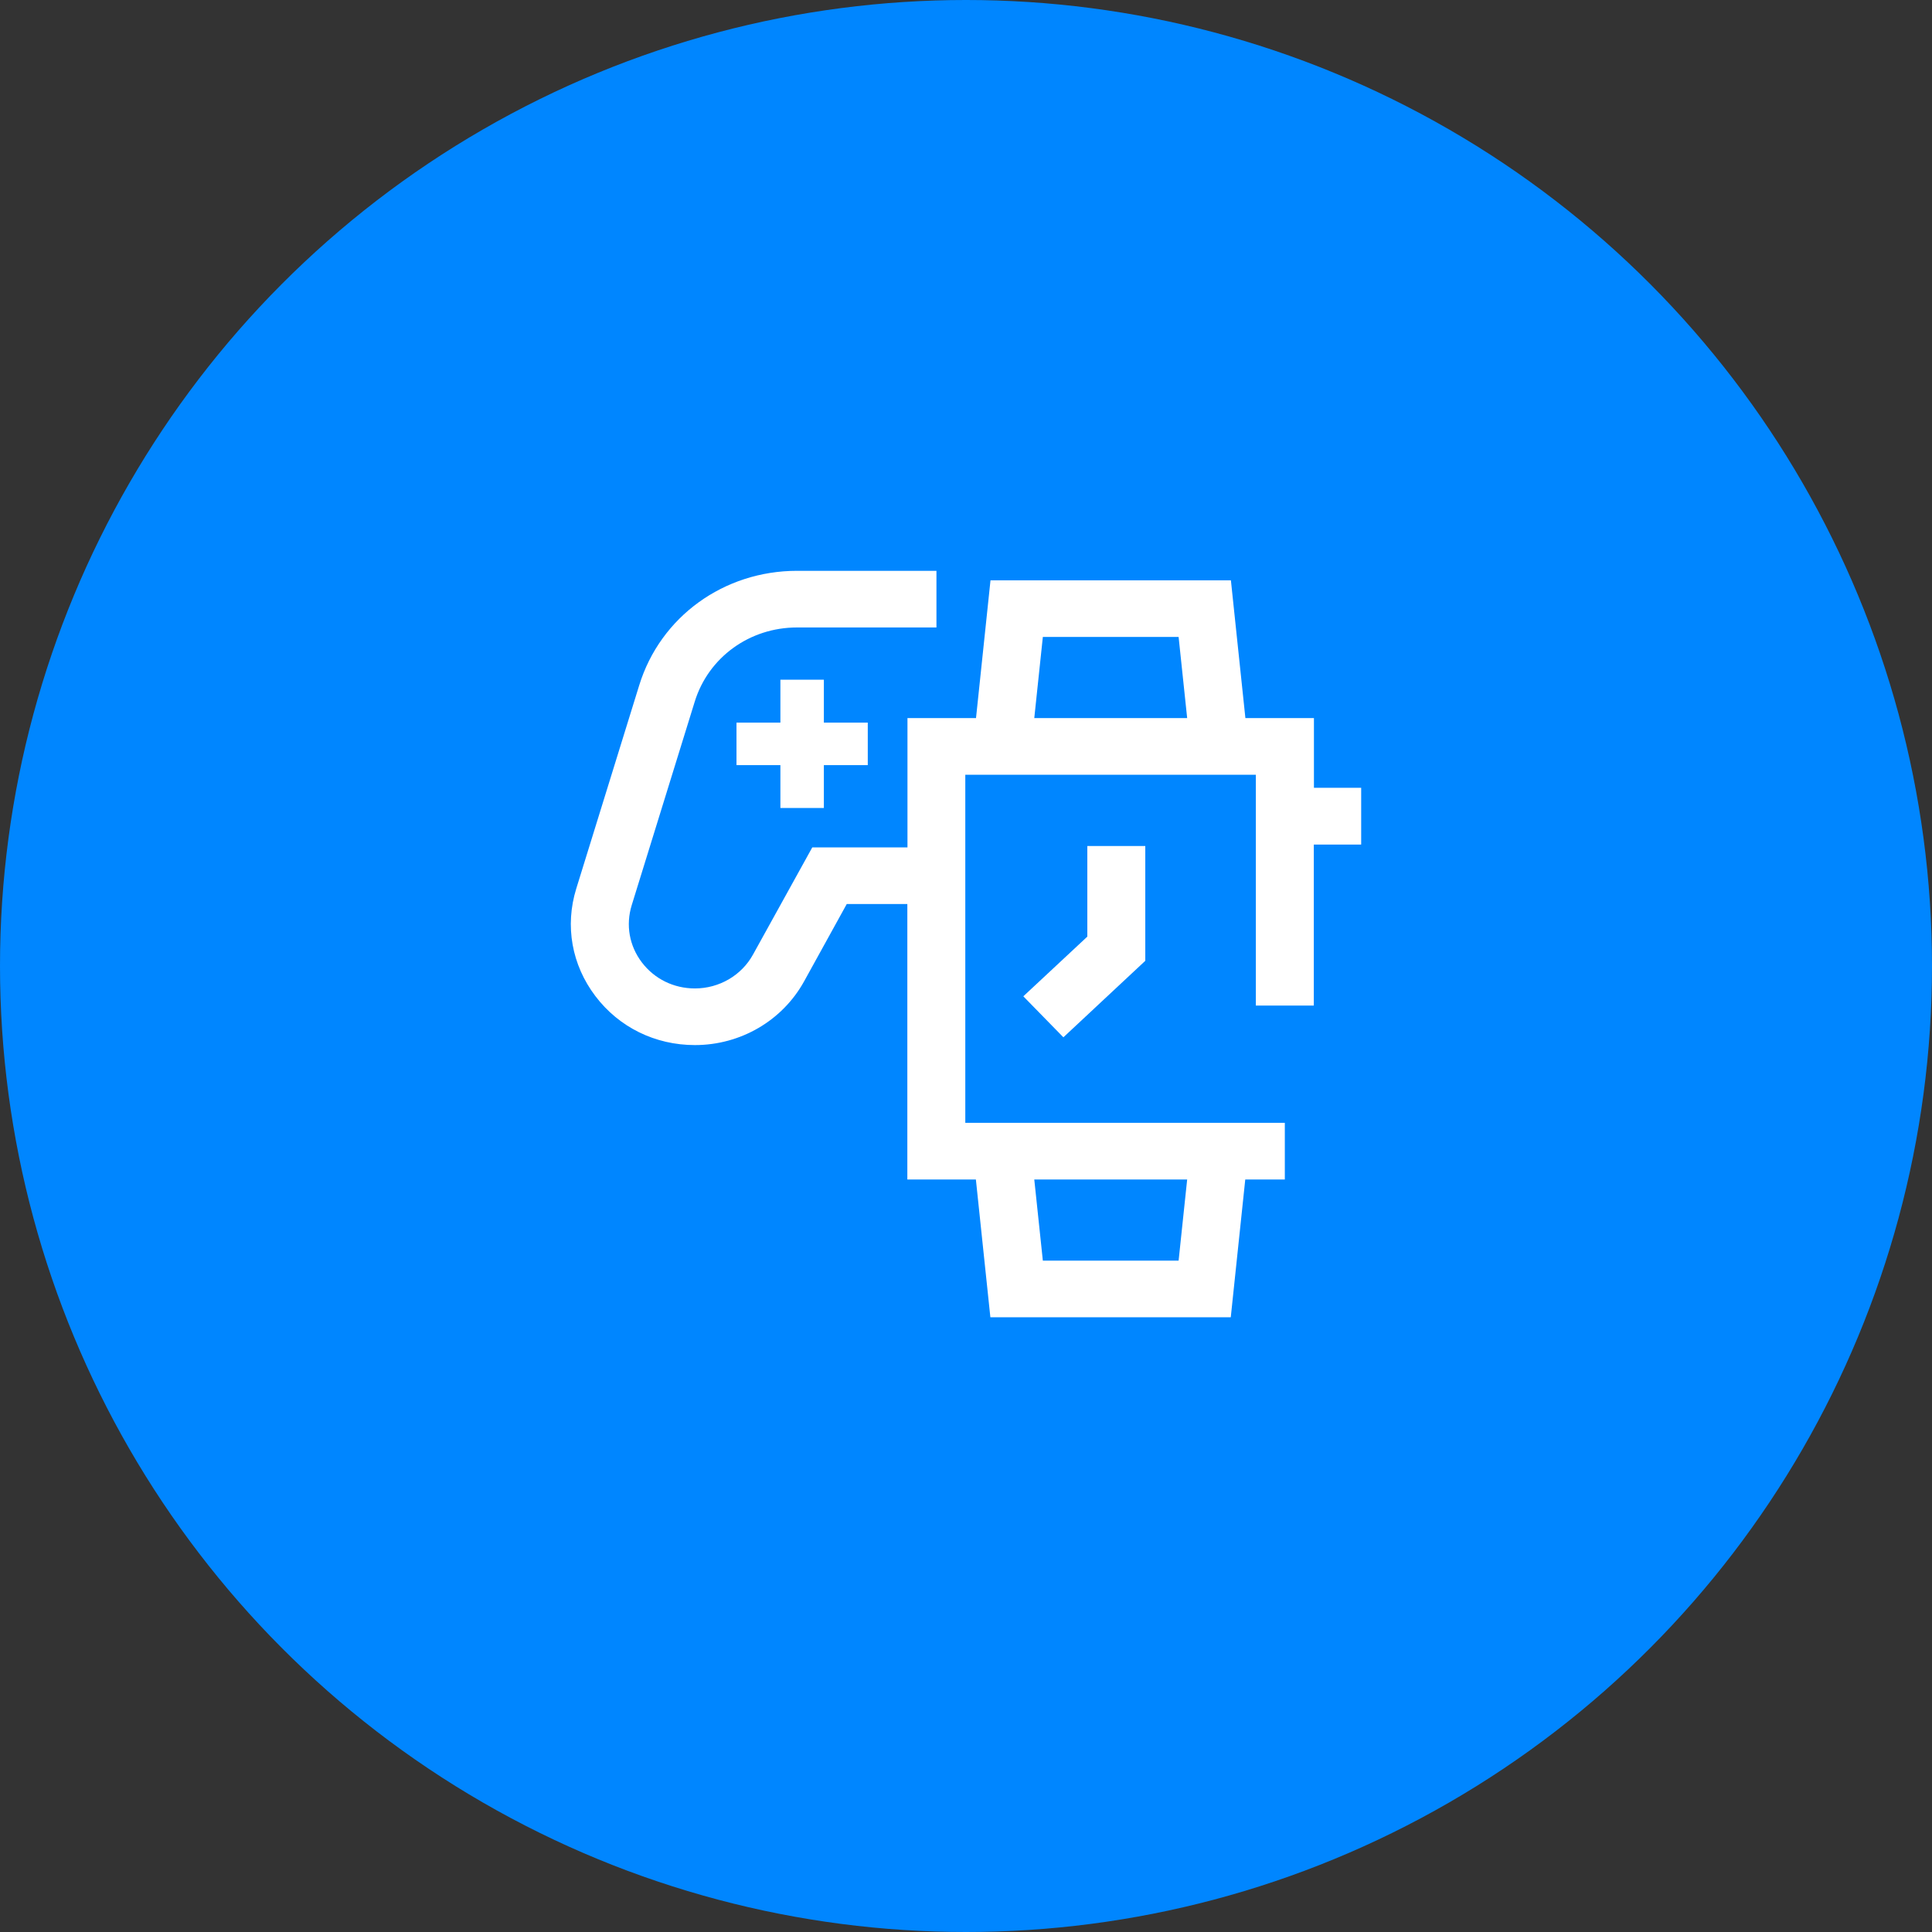
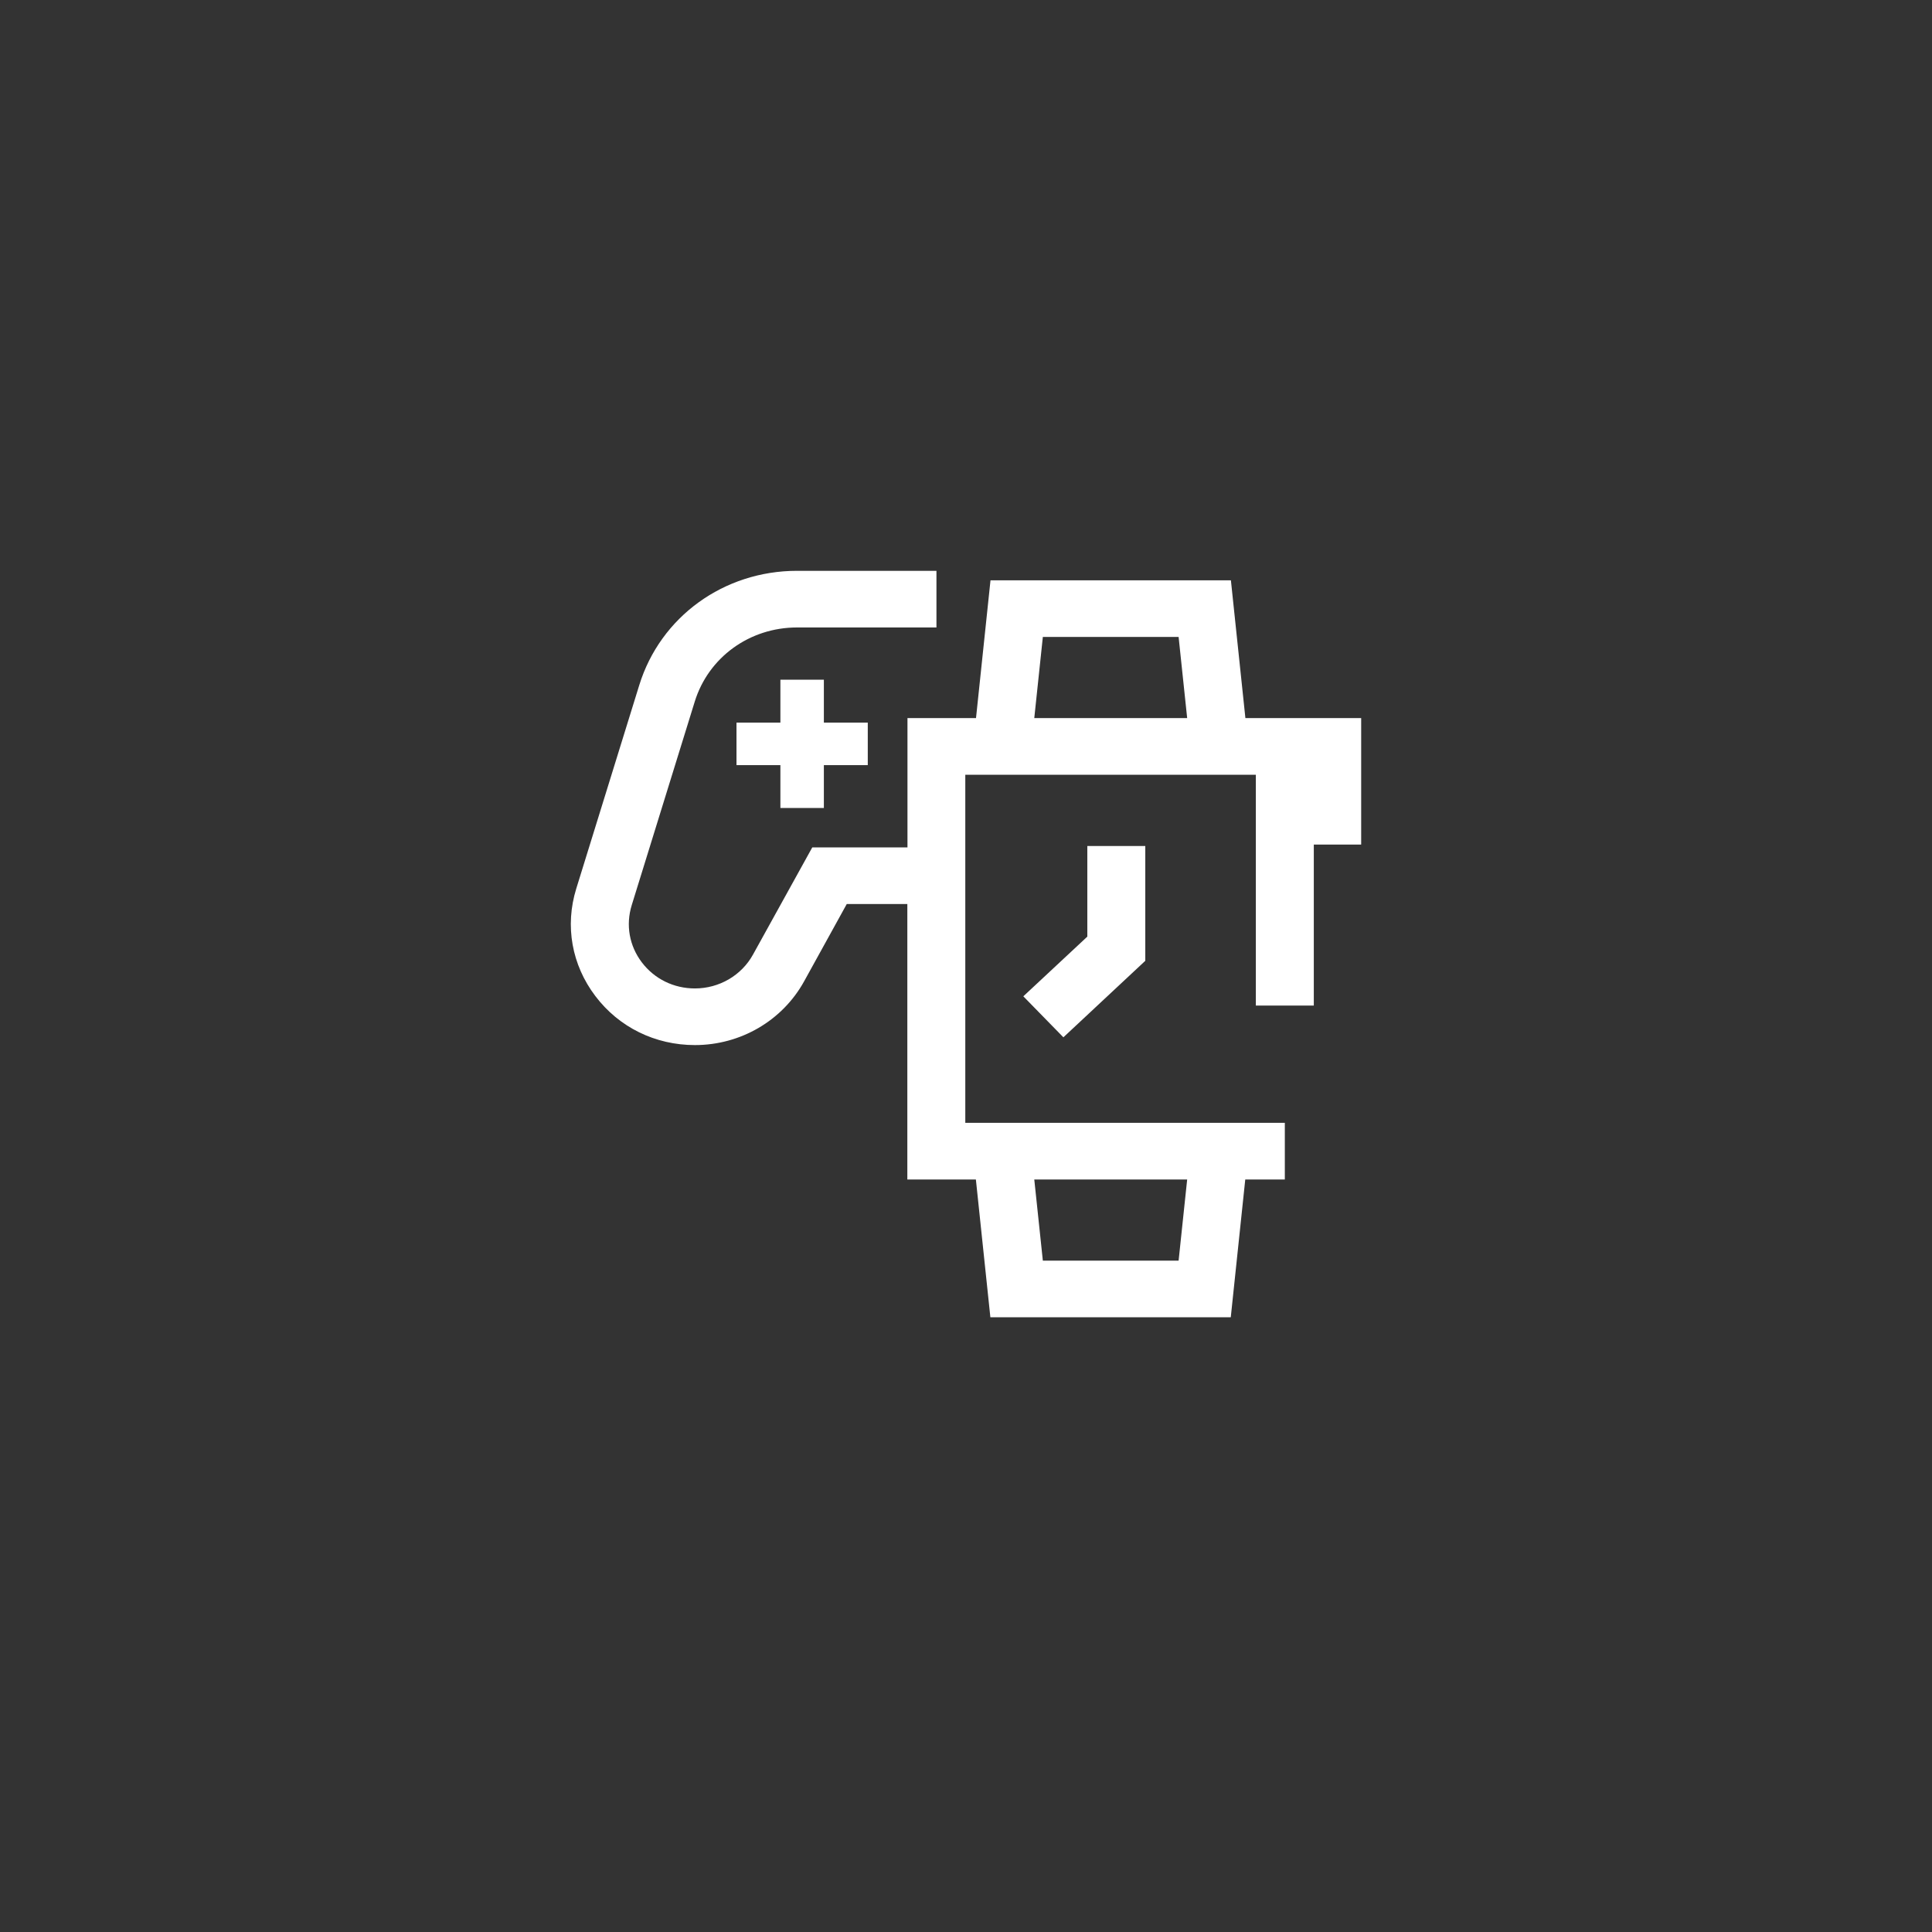
<svg xmlns="http://www.w3.org/2000/svg" width="44" height="44" viewBox="0 0 44 44" fill="none">
  <rect x="0" y="0" width="44" height="44" fill="#333333" stroke="none" />
-   <circle cx="22" cy="22" r="22" fill="#0086ff" />
-   <path d="M17.773 18.402V17.425H16.773V16.457H17.773V15.48H18.763V16.457H19.763V17.425H18.763V18.402H17.773ZM30.997 19.234H29.921V22.901H28.601V17.644H21.984V25.572H29.261V26.862H28.36L28.03 30H22.555L22.225 26.862H20.664V20.589H19.284L18.311 22.353C17.816 23.246 16.865 23.801 15.826 23.801C14.921 23.801 14.096 23.395 13.559 22.685C13.021 21.976 12.862 21.086 13.123 20.241L14.558 15.606C15.04 14.045 16.486 13 18.152 13H21.327V14.29H18.152C17.07 14.29 16.133 14.971 15.822 15.98L14.387 20.615C14.248 21.066 14.331 21.54 14.618 21.918C14.905 22.295 15.344 22.511 15.826 22.511C16.38 22.511 16.888 22.214 17.149 21.74L18.499 19.299H20.667V16.354H22.228L22.558 13.216H28.033L28.363 16.354H29.924V17.941H31V19.231L30.997 19.234ZM23.555 26.862L23.75 28.71H26.842L27.037 26.862H23.555ZM27.037 16.354L26.842 14.506H23.75L23.555 16.354H27.037ZM23.307 22.692L24.218 23.624L26.083 21.882V19.267H24.763V21.331L23.307 22.689V22.692Z" fill="white" />
+   <path d="M17.773 18.402V17.425H16.773V16.457H17.773V15.48H18.763V16.457H19.763V17.425H18.763V18.402H17.773ZM30.997 19.234H29.921V22.901H28.601V17.644H21.984V25.572H29.261V26.862H28.36L28.03 30H22.555L22.225 26.862H20.664V20.589H19.284L18.311 22.353C17.816 23.246 16.865 23.801 15.826 23.801C14.921 23.801 14.096 23.395 13.559 22.685C13.021 21.976 12.862 21.086 13.123 20.241L14.558 15.606C15.04 14.045 16.486 13 18.152 13H21.327V14.29H18.152C17.07 14.29 16.133 14.971 15.822 15.98L14.387 20.615C14.248 21.066 14.331 21.54 14.618 21.918C14.905 22.295 15.344 22.511 15.826 22.511C16.38 22.511 16.888 22.214 17.149 21.74L18.499 19.299H20.667V16.354H22.228L22.558 13.216H28.033L28.363 16.354H29.924H31V19.231L30.997 19.234ZM23.555 26.862L23.75 28.71H26.842L27.037 26.862H23.555ZM27.037 16.354L26.842 14.506H23.75L23.555 16.354H27.037ZM23.307 22.692L24.218 23.624L26.083 21.882V19.267H24.763V21.331L23.307 22.689V22.692Z" fill="white" />
</svg>